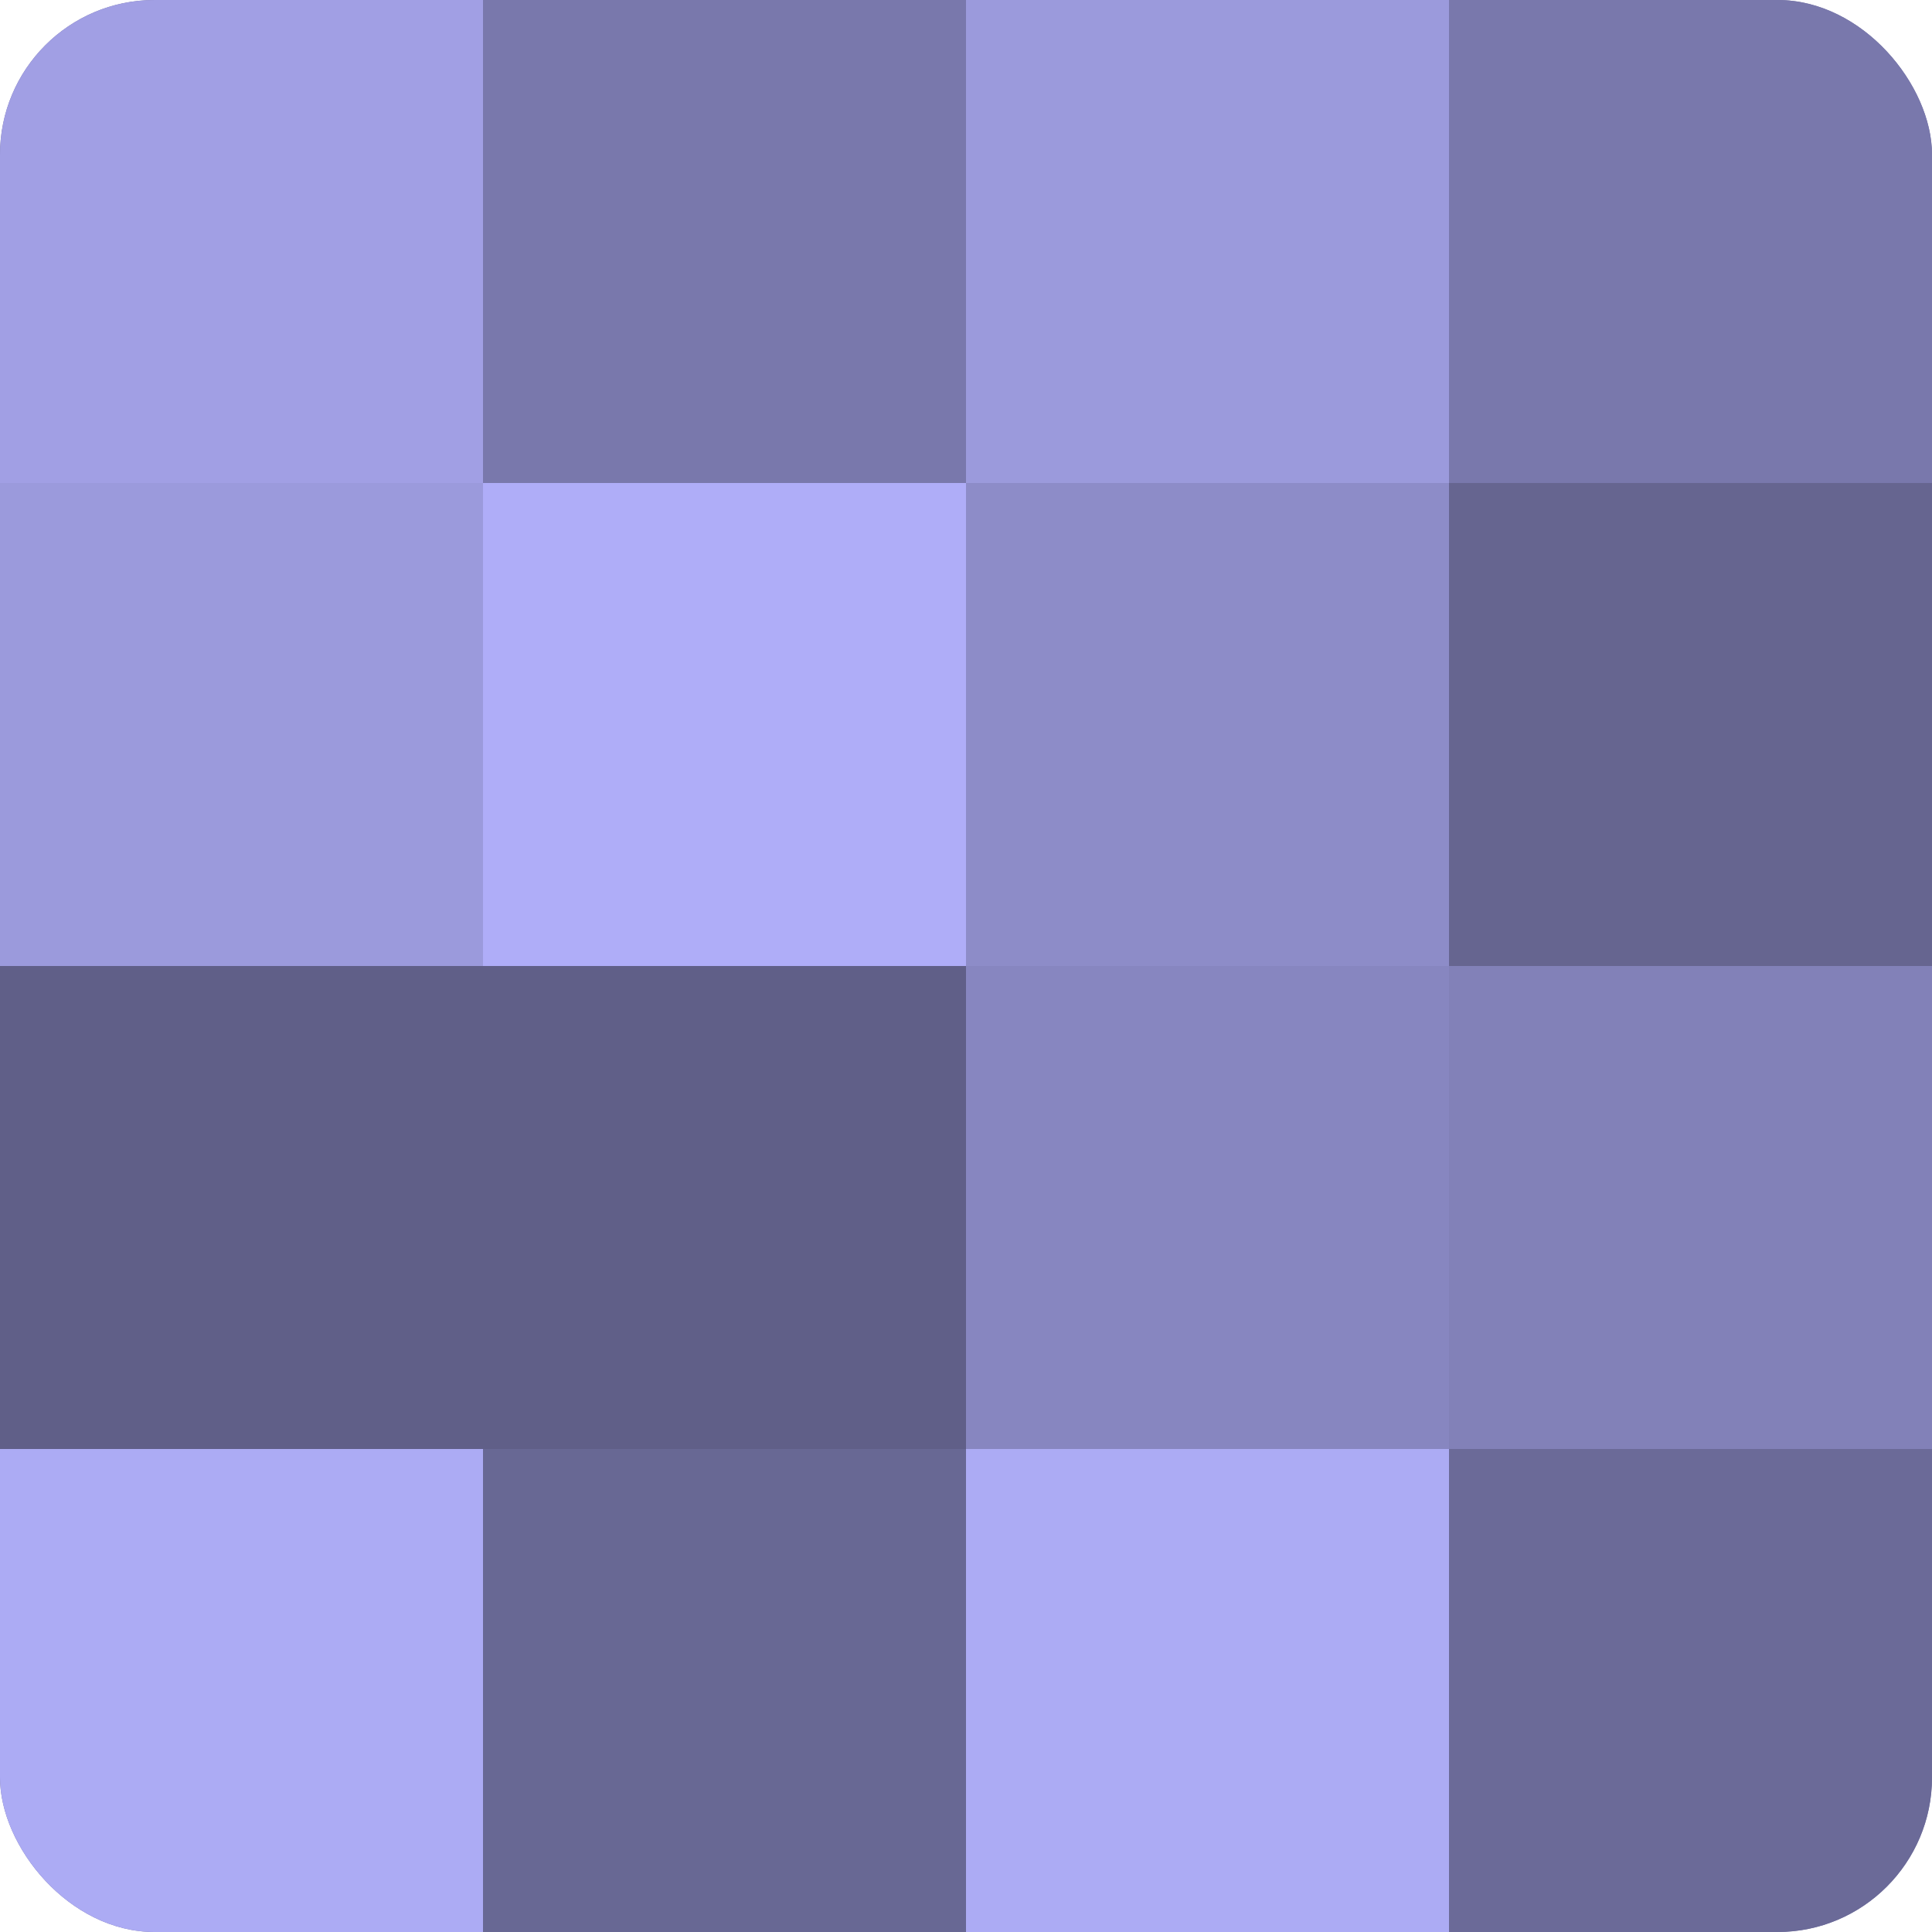
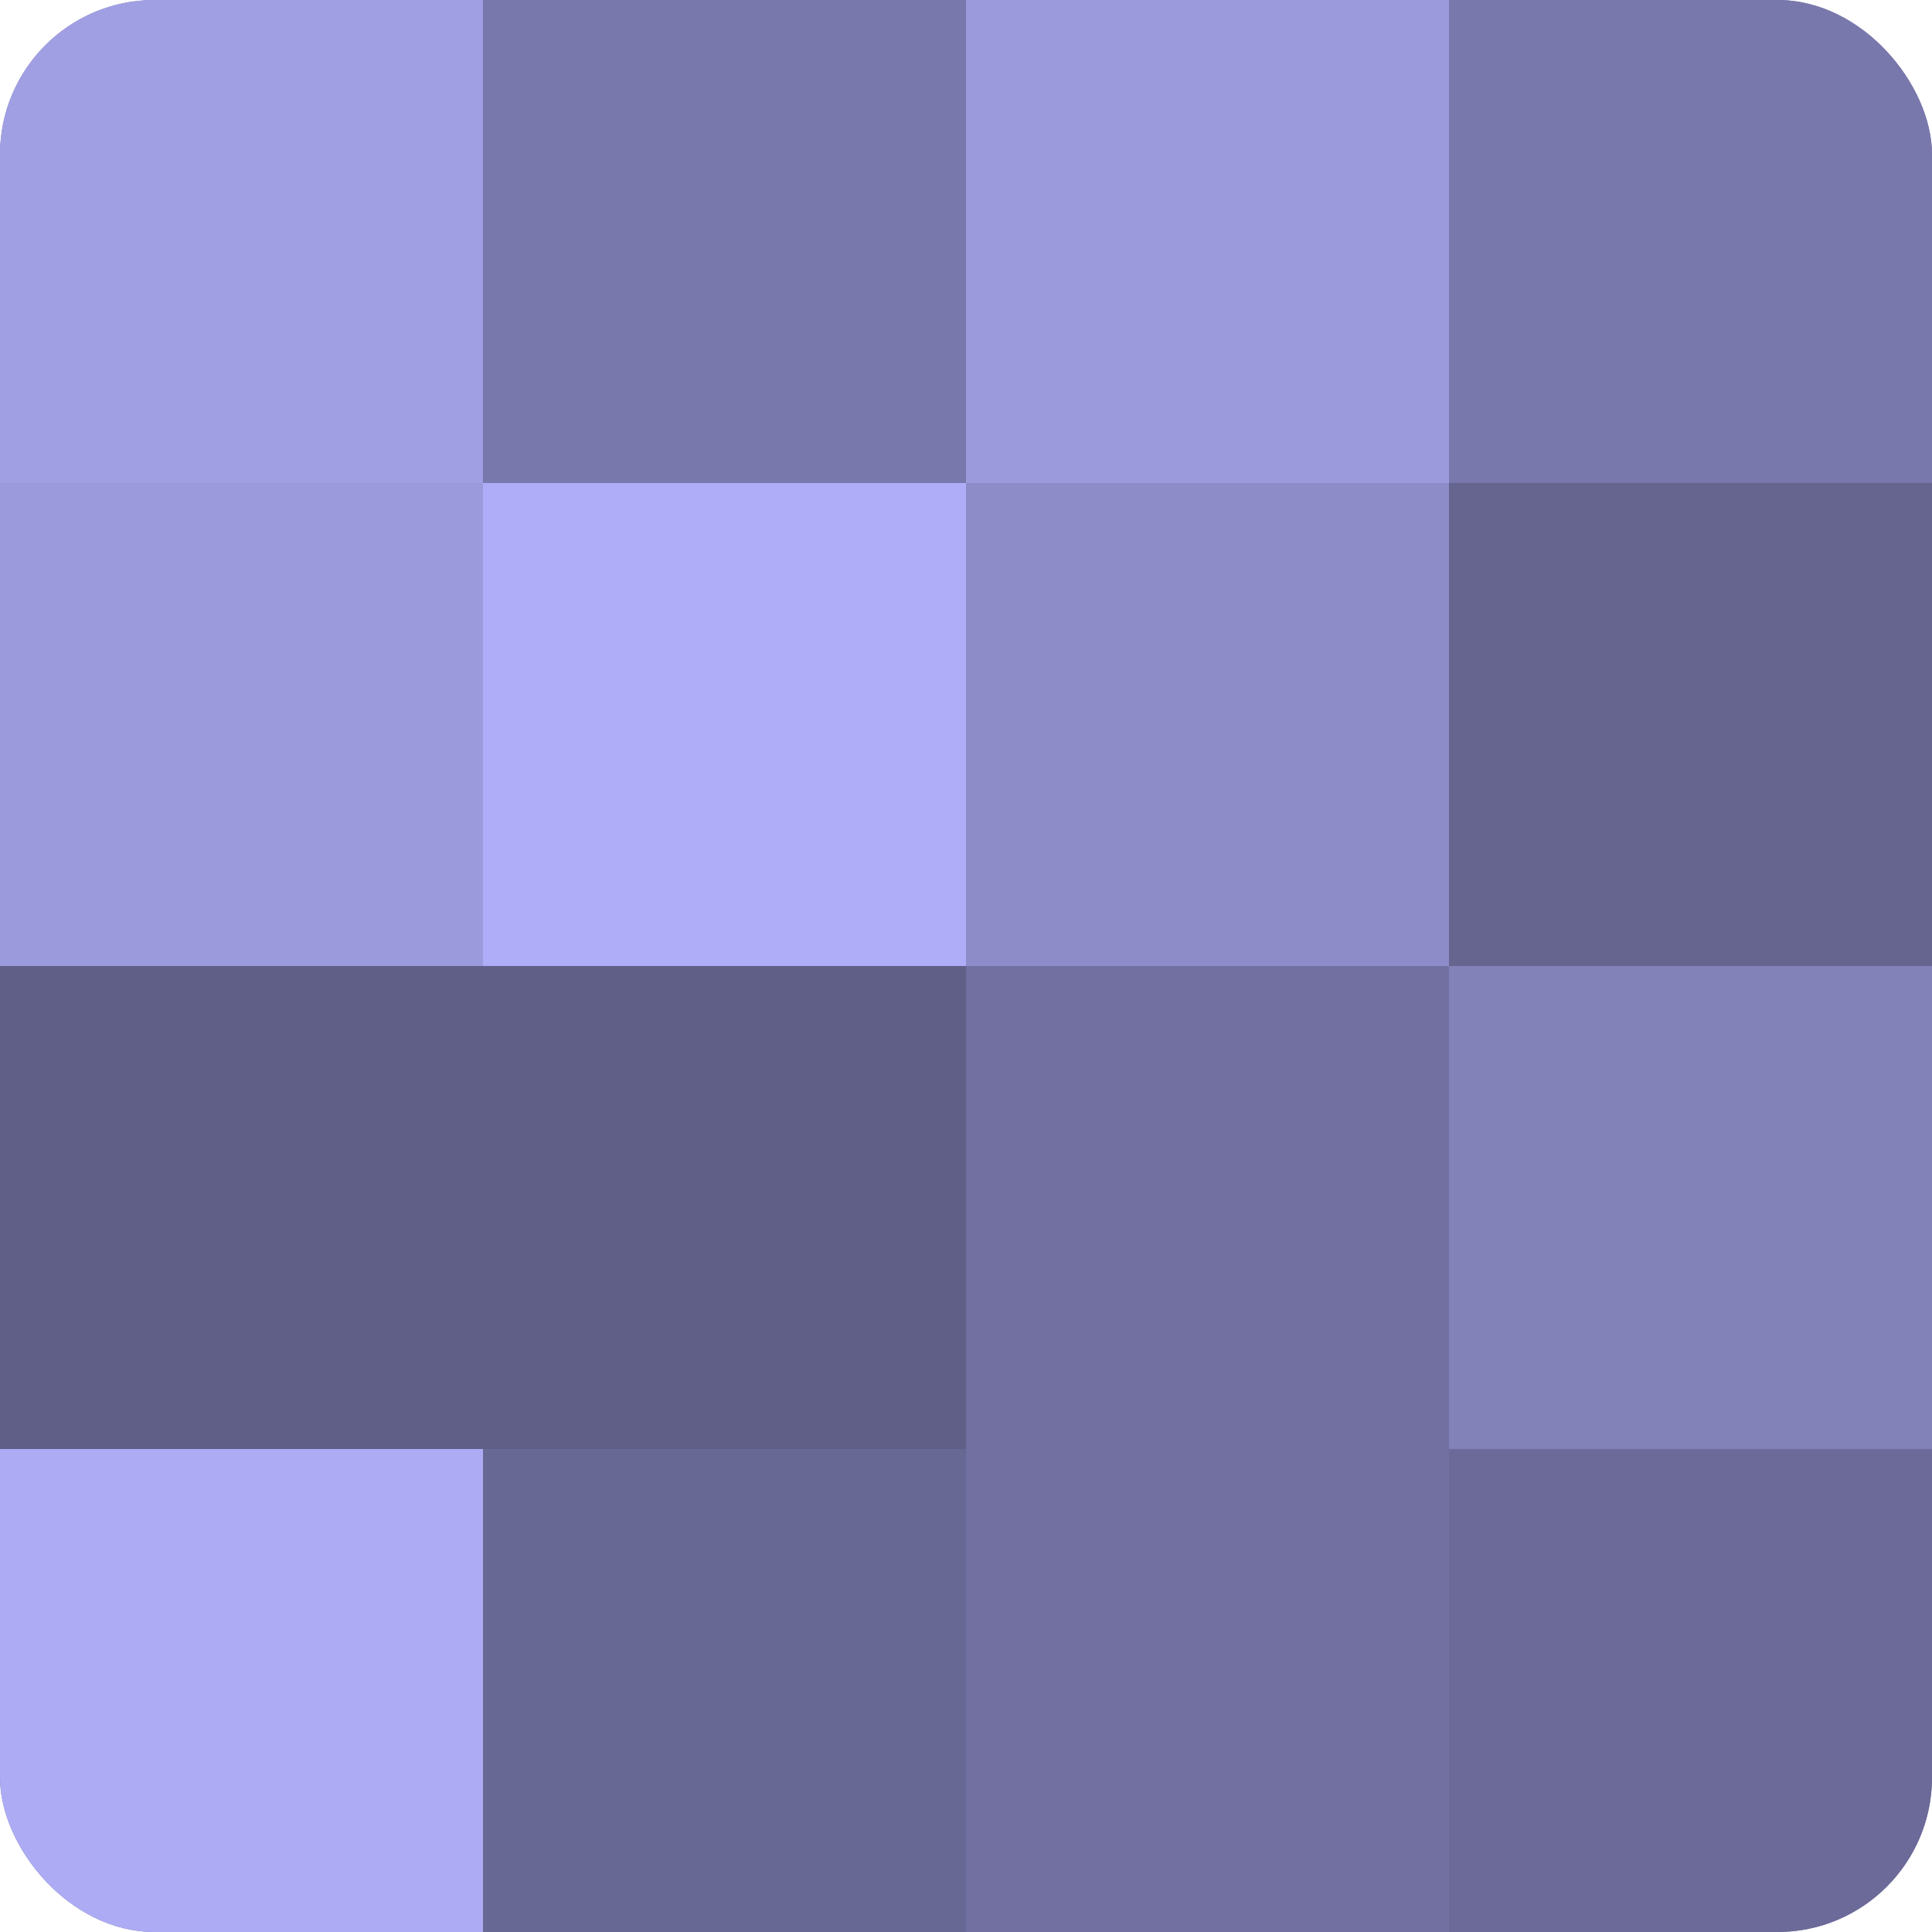
<svg xmlns="http://www.w3.org/2000/svg" width="60" height="60" viewBox="0 0 100 100" preserveAspectRatio="xMidYMid meet">
  <defs>
    <clipPath id="c" width="100" height="100">
      <rect width="100" height="100" rx="8" ry="8" />
    </clipPath>
  </defs>
  <g clip-path="url(#c)">
    <rect width="100" height="100" fill="#7170a0" />
    <rect width="25" height="25" fill="#a19fe4" />
    <rect y="25" width="25" height="25" fill="#9b9adc" />
    <rect y="50" width="25" height="25" fill="#605f88" />
    <rect y="75" width="25" height="25" fill="#acabf4" />
    <rect x="25" width="25" height="25" fill="#7978ac" />
    <rect x="25" y="25" width="25" height="25" fill="#afadf8" />
    <rect x="25" y="50" width="25" height="25" fill="#605f88" />
    <rect x="25" y="75" width="25" height="25" fill="#686894" />
    <rect x="50" width="25" height="25" fill="#9b9adc" />
    <rect x="50" y="25" width="25" height="25" fill="#8d8cc8" />
-     <rect x="50" y="50" width="25" height="25" fill="#8786c0" />
-     <rect x="50" y="75" width="25" height="25" fill="#acabf4" />
    <rect x="75" width="25" height="25" fill="#7978ac" />
    <rect x="75" y="25" width="25" height="25" fill="#666590" />
    <rect x="75" y="50" width="25" height="25" fill="#8281b8" />
    <rect x="75" y="75" width="25" height="25" fill="#6b6a98" />
  </g>
</svg>